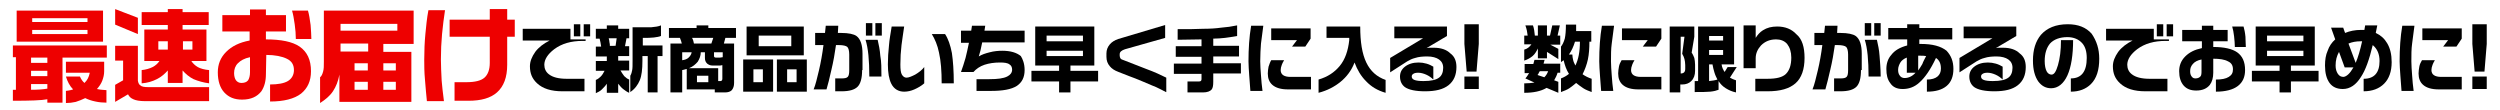
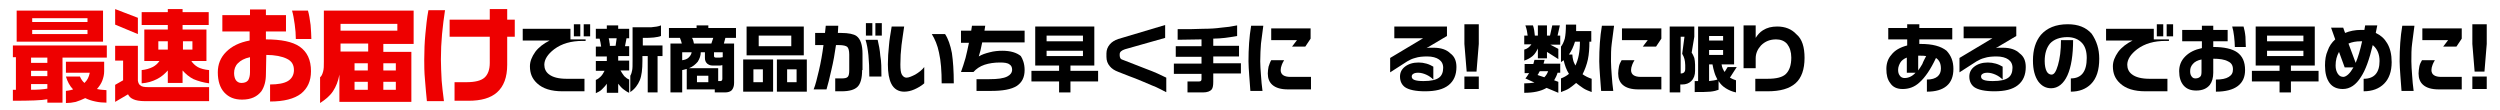
<svg xmlns="http://www.w3.org/2000/svg" version="1.1" id="レイヤー_1" x="0px" y="0px" viewBox="0 0 660 29" style="enable-background:new 0 0 660 29;" xml:space="preserve">
  <style type="text/css">
	.st0{fill:#EE0000;}
</style>
  <g>
    <path class="st0" d="M28.2,12.1v3.1H16.5v11.9h-4v-0.9C11,26.5,8,26.6,3.4,26.6v-2.9h0.8v-8.6H3.4v-3.1H28.2z M27.2,2.8V11H4.4V2.8   H27.2z M8.2,16.6h4.3v-1.4H8.2V16.6z M8.2,20.1h4.3v-1.4H8.2V20.1z M8.2,23.7c1.8,0,3.2-0.1,4.3-0.3v-1.2H8.2V23.7z M8.5,5.8h14.6   v-1H8.5V5.8z M8.5,9h14.6V7.9H8.5V9z M27.5,16.3v2.5c0,0.9-0.2,1.7-0.5,2.5c-0.3,0.8-0.8,1.5-1.4,2.2c0.5,0.1,1,0.2,1.3,0.2   c0.4,0,0.8,0.1,1.2,0.1v3.3c-1,0-2-0.1-2.9-0.3c-1-0.2-1.9-0.5-2.7-0.9c-0.8,0.4-1.6,0.7-2.5,1c-0.9,0.2-1.7,0.3-2.6,0.3V24   c0.5-0.1,0.9-0.1,1.2-0.2c0.3-0.1,0.5-0.1,0.7-0.2c-0.9-0.9-1.5-2.1-1.9-3.4h3.7c0.3,0.7,0.7,1.3,1.2,1.7c0.4-0.4,0.7-0.8,0.9-1.2   c0.2-0.4,0.4-0.9,0.5-1.5h-6.3v-2.9H27.5z" />
    <path class="st0" d="M30.4,2.4l6,2.3V9l-6-2.5V2.4z M30.4,12.1h6v9.2c0.1,0.6,0.3,1,0.6,1.2c0.4,0.4,1.1,0.5,2.1,0.5h16.1v3.7h-17   c-1.3,0-2.4-0.2-3-0.5c-0.7-0.3-1.1-0.7-1.4-1.3l-3.4,2v-4.5l2.1-1.2v-5.2h-2.1V12.1z M37.4,3.2h6.9V2.4h3.9v0.8h6.9v3.4h-6.9v1.2   h6.3v8.3h-4c0.4,0.6,1,1.2,1.7,1.6s1.8,0.7,3,0.8V22c-1.5-0.2-2.9-0.6-4.1-1.1c-1.2-0.6-2.1-1.4-2.9-2.3v3.3h-3.9v-3.3   c-0.8,0.9-1.7,1.7-2.9,2.3c-1.2,0.6-2.5,1-4,1.1v-3.5c1.1-0.1,2.1-0.4,2.9-0.8c0.8-0.4,1.4-1,1.8-1.6h-4V7.8h6.2V6.6h-6.9V3.2z    M41.8,13.1h2.5v-2.2h-2.5V13.1z M48.3,13.1h2.5v-2.2h-2.5V13.1z" />
    <path class="st0" d="M82.1,18.8c0,2.6-0.9,4.5-2.6,5.9c-1.8,1.4-4.6,2.1-8.2,2.1v-4.5c2.1,0,3.7-0.3,4.7-0.9s1.6-1.6,1.6-2.9   c0-1.4-0.6-2.4-1.9-3c-1.2-0.6-3.1-1-5.4-1l-0.1,5.1c0,1.8-0.4,3.3-1.2,4.5c-1.1,1.4-2.7,2.2-5.1,2.2c-2,0-3.5-0.6-4.7-1.9   c-1.1-1.2-1.7-3-1.7-5.3c0-2.1,0.7-3.9,2.2-5.4s3.5-2.5,6.2-3V8.3h-7.2V4H66V2.5h4.2V4h5.3v4.3h-5.3v2.1c4,0,7,0.6,8.9,1.9   C81.1,13.7,82.1,15.8,82.1,18.8z M66,19.1v-4c-1.5,0.3-2.5,0.9-3.2,1.6c-0.7,0.7-1,1.6-1,2.6c0,0.8,0.2,1.5,0.5,1.9   c0.3,0.4,0.8,0.7,1.4,0.7c0.8,0,1.4-0.2,1.8-0.7C65.8,20.7,66,20,66,19.1z M82.2,10.3h-4.1c0-1.2-0.1-2.5-0.3-3.9   c-0.2-1.4-0.4-2.6-0.7-3.6h4.2c0.3,1,0.5,2.3,0.7,3.8C82.1,8.1,82.2,9.3,82.2,10.3z" />
    <path class="st0" d="M109.2,2.8v8.8h-8v2.1h7.4v13.2h-19v-7.2c-0.3,1.7-0.9,3.2-1.7,4.4c-0.8,1.2-2,2.2-3.4,3.1v-6.8   c0.4-0.3,0.6-0.8,0.8-1.5s0.2-1.5,0.2-2.6V2.8H109.2z M89.9,8.1h15V6.3h-15V8.1z M89.9,13.6h7.3v-2.1h-7.3V13.6z M93.6,18.6h3.5   v-1.9h-3.5V18.6z M93.6,23.7h3.5v-2.1h-3.5V23.7z M101.2,18.6h3.3v-1.9h-3.3V18.6z M101.2,23.7h3.3v-2.1h-3.3V23.7z" />
    <path class="st0" d="M117.5,2.6c-0.3,2-0.6,4.2-0.8,6.4c-0.2,2.2-0.3,4.4-0.3,6.7c0,1.7,0.1,3.5,0.2,5.6c0.1,1.3,0.3,3.1,0.6,5.4   h-4.5c-0.2-1.6-0.3-3.5-0.5-5.6c-0.2-2.1-0.2-3.9-0.2-5.3c0-2.4,0.1-4.7,0.3-6.8c0.2-2.1,0.4-4.2,0.8-6.3H117.5z M135.9,9.7h-2v7.4   c0,3.3-0.9,5.7-2.7,7.3c-1.7,1.5-4.2,2.2-7.5,2.2H120v-4.9h3.1c2.3,0,3.9-0.4,4.8-1.2c0.9-0.8,1.4-2.1,1.4-3.9V9.7h-10.6V5.2h10.6   V2.4h4.6v2.8h2V9.7z" />
    <path d="M154.7,10.8h-0.9c-3,0-5.5,0.7-7.5,2.2c-1.7,1.3-2.6,2.7-2.6,4.1c0,1,0.4,1.9,1.2,2.5c1,0.8,2.6,1.2,4.7,1.2h4.7v3.3h-5.8   c-3,0-5.2-0.7-6.7-2.1c-1.3-1.2-1.9-2.6-1.9-4.5c0-1.3,0.5-2.5,1.4-3.8c0.9-1.2,2.2-2.2,3.8-3h-7.1V7.6h12.6v2.8h4V10.8z    M153.2,9.6h-1.7V6.4h1.7V9.6z M155.8,9.6h-1.7V6.4h1.7V9.6z" />
    <path d="M163.2,6.7v0.9h2.9v2.5h-0.7l-0.4,2.1h1.1v2.6h-2.9v1.2h2.9v2.6h-2.3c0.3,0.5,0.6,1,1,1.5c0.4,0.4,0.8,0.7,1.3,0.9v3.5   c-0.5-0.2-1.1-0.6-1.6-1s-0.9-0.9-1.3-1.4v2.4h-3v-2.4c-0.4,0.6-0.8,1-1.3,1.5s-1,0.7-1.6,1v-3.5c0.5-0.2,0.9-0.5,1.3-0.9   c0.4-0.4,0.7-0.9,1-1.5h-2.3v-2.6h2.9v-1.2h-2.9v-2.6h1.4c-0.1-0.7-0.2-1.4-0.4-2.1h-1V7.6h2.9V6.7H163.2z M162.5,12.2l0.3-2.1   h-2.1c0.1,0.4,0.2,0.8,0.2,1.1c0.1,0.3,0.1,0.6,0.1,0.9H162.5z M174.5,6.7v2.8c-0.5,0.2-1.1,0.3-1.9,0.4c-0.8,0.1-1.7,0.1-2.9,0.1   v2h5.2v2.8h-1.3v9.6h-2.6v-9.6h-1.4v1.3c0,2.2-0.2,3.9-0.7,5.1s-1.3,2.3-2.5,3.1v-4.3c0.3-0.5,0.4-1,0.5-1.5s0.1-1.3,0.1-2.5V7.2   h1.1c1.6,0,2.9,0,3.8,0C173,7.1,173.8,7,174.5,6.7z" />
    <path d="M187,6.7v0.7h7.3V10h-2.8l-0.4,1.5h2.7v10.4c0,0.8-0.2,1.4-0.6,1.9c-0.4,0.4-1,0.6-1.8,0.6h-2.7v-0.8h-7.4v-5.4   c-0.4,0.1-0.8,0.2-1.2,0.3v5.9h-3.1V11.5h3c-0.1-0.5-0.3-1-0.5-1.5h-2.9V7.4h7.3V6.7H187z M180.1,15.9c0.7-0.1,1.3-0.3,1.7-0.7   c0.4-0.4,0.7-0.8,0.8-1.4h-2.5V15.9z M189.6,17.9v3.5h0.6c0.3,0,0.5-0.2,0.5-0.6v-3.6l-0.6,0.1h-2c-0.6,0-1-0.2-1.4-0.5   c-0.4-0.4-0.6-0.8-0.6-1.5v-1.5H185c0,0.9-0.3,1.7-0.8,2.5c-0.6,0.7-1.3,1.3-2.3,1.7H189.6z M183.2,11.5h4.6l0.5-1.5h-5.6   C183,10.5,183.1,11,183.2,11.5z M184,21.7h3V20h-3V21.7z M188.5,13.8v1c0,0.3,0.2,0.4,0.5,0.4h1.1l0.7-0.1v-1.3H188.5z" />
    <path d="M204.1,15.7v8.5h-7.9v-8.5H204.1z M212.2,7v7.6h-15.1V7H212.2z M198.9,21.7h2.5v-3.4h-2.5V21.7z M200.3,12.2h8.6V9.4h-8.6   V12.2z M213,15.7v8.5h-7.9v-8.5H213z M207.8,21.7h2.5v-3.4h-2.5V21.7z" />
    <path d="M227.6,18.5c0,2.1-0.4,3.6-1.2,4.4s-2.2,1.2-4.2,1.2h-1.7v-3.4h1.7c0.8,0,1.3-0.1,1.6-0.4c0.3-0.3,0.4-0.9,0.4-1.8v-4.1   c0-1-0.2-1.7-0.5-2c-0.3-0.3-1.1-0.5-2.2-0.5h-0.8c-0.3,2.2-0.7,4.4-1.2,6.5c-0.5,2.2-0.9,3.9-1.3,5.2h-3.4c0.5-1.2,0.9-2.9,1.4-5   s0.9-4.4,1.2-6.7h-2.2V8.7h2.6l0.2-1.9h3.3l-0.1,1.9h0.9c1.9,0,3.3,0.3,4,0.8c1.1,0.8,1.6,2.4,1.6,4.7V18.5z M230.3,9.4h-1.7V6.1   h1.7V9.4z M232.7,20.2h-3.2c0-4.3-0.3-7.5-1-9.7h3.2c0.3,1.3,0.6,2.7,0.7,4.2C232.7,16.3,232.7,18.1,232.7,20.2z M232.8,9.4h-1.7   V6.1h1.7V9.4z" />
    <path d="M244,22c-0.8,0.7-1.7,1.2-2.6,1.6c-0.9,0.4-1.8,0.6-2.7,0.6c-1.5,0-2.7-0.7-3.4-2.1c-0.6-1.2-0.9-2.9-0.9-5.1   c0-1.6,0.1-3.3,0.3-5.1c0.1-1.4,0.4-3,0.7-4.9h3.3c-0.3,1.9-0.5,3.5-0.7,4.9c-0.2,1.7-0.3,3.4-0.3,5.1c0,1.3,0.1,2.2,0.4,2.7   c0.3,0.5,0.7,0.8,1.2,0.8c0.6,0,1.3-0.3,2.3-0.8c1-0.6,1.8-1.2,2.4-2V22z M251.8,22h-3.2c0-3.2-0.2-5.9-0.7-8.1   c-0.4-2-1.1-3.6-1.9-4.9h3.5c0.8,1.2,1.4,2.9,1.8,5C251.6,16,251.8,18.7,251.8,22z" />
    <path d="M270.5,18.5c0,1.9-0.7,3.3-2.1,4.2c-1.4,0.9-3.7,1.3-6.7,1.3h-3.9v-3.1h3.4c2.2,0,3.7-0.2,4.7-0.7c0.8-0.4,1.3-1,1.3-1.8   c0-0.6-0.2-1.1-0.7-1.4c-0.5-0.4-1.4-0.5-2.5-0.5c-1.5,0-2.9,0.2-4.1,0.6c-1.2,0.4-2.2,1.1-2.9,1.9h-3.3c0.4-1.1,0.8-2.3,1.2-3.7   c0.3-1.2,0.6-2.5,0.9-4h-2.1V8.1h2.7l0.2-1.3h3.5l-0.2,1.3h10.6v3.1h-11.2c-0.3,1.6-0.6,2.8-0.9,3.7c0.8-0.5,1.7-0.8,2.9-1.1   c1.1-0.3,2.3-0.4,3.3-0.4c2.2,0,3.8,0.5,4.9,1.4C270,15.6,270.5,16.8,270.5,18.5z" />
    <path d="M288.9,7v10.3h-6.3v1.4h7.3v2.8h-7.3v2.9h-3v-2.9h-7.3v-2.8h7.3v-1.4h-6.3V7H288.9z M276.3,10.9h9.6V9.4h-9.6V10.9z    M276.3,14.8h9.6v-1.4h-9.6V14.8z" />
    <path d="M307.8,24.3c-1-0.5-2.2-1.2-3.8-1.8c-1.4-0.6-2.8-1.2-4.3-1.8c-0.6-0.2-2.1-0.8-4.4-1.7c-1.1-0.4-1.8-0.9-2.3-1.5   c-0.6-0.7-0.9-1.5-0.9-2.5v-0.9c0-0.9,0.3-1.7,0.9-2.4c0.5-0.6,1.3-1.1,2.2-1.4l12.4-3.7v3.4l-10.6,3c-0.9,0.3-1.4,0.7-1.4,1.3v0.4   c0,0.3,0.1,0.5,0.2,0.7s0.5,0.4,0.9,0.5c2,0.8,3.9,1.5,5.9,2.3c2.2,0.8,3.9,1.6,5.3,2.3V24.3z" />
    <path d="M327.6,19.4h-7.3v2.2c0,0.9-0.1,1.6-0.4,2c-0.4,0.5-1.2,0.8-2.3,0.8h-4.1v-2.9h3.1c0.4,0,0.6-0.2,0.6-0.6v-1.4h-7.3v-2.7   h7.3v-1.8h-6.8v-2.8h6.8v-1.8l-6.3,0.1V7.7c2.6,0,4.8,0,6.7-0.1c1.8,0,3.4-0.1,4.8-0.3c1.4-0.1,2.8-0.3,4.2-0.6v2.8   c-1.2,0.2-2.2,0.4-3.2,0.5c-1,0.1-2,0.2-3.1,0.2v1.9h6.8v2.8h-6.8v1.8h7.3V19.4z" />
    <path d="M333.5,6.9c-0.2,1.6-0.4,3.2-0.6,4.6c-0.1,1.4-0.2,3-0.2,4.7c0,1.1,0.1,2.3,0.2,3.7c0.1,1.4,0.2,2.7,0.4,4.1h-3.2   c-0.1-1.1-0.2-2.5-0.3-4c-0.1-1.5-0.2-2.8-0.2-3.8c0-3.3,0.2-6.5,0.7-9.4H333.5z M346.1,23.6H340c-1.8,0-3.2-0.4-4.1-1.2   c-0.8-0.7-1.2-1.7-1.2-3c0-0.6,0.1-1.2,0.2-1.8c0.2-0.6,0.4-1.2,0.7-1.7h3.4c-0.3,0.5-0.5,0.9-0.6,1.2c-0.2,0.5-0.3,1-0.3,1.4   c0,1.2,0.9,1.8,2.6,1.8h5.4V23.6z M346,10.2l-1.4,2.1h-3.5l1.3-1.7h-6.8V7.5H346V10.2z" />
-     <path d="M359.1,7c0,4.1,0.5,7.2,1.6,9.5s2.8,3.8,5.1,4.6v3.4c-2.1-0.6-3.8-1.6-5.2-3.1c-1.3-1.3-2.3-3-3-4.9   c-0.8,2.1-2.1,3.8-3.7,5.1s-3.5,2.3-5.8,2.9V21c2.4-0.7,4.2-1.9,5.6-3.6c1.4-1.7,2.2-4,2.5-6.8l0-0.6h-6V7H359.1z" />
    <path d="M384.5,17.7c0,2.1-0.7,3.7-2.1,4.8s-3.4,1.6-6.2,1.6c-2.5,0-4.3-0.4-5.3-1.1c-0.8-0.6-1.3-1.5-1.3-2.8c0-1,0.4-1.9,1.3-2.6   c0.9-0.7,2.1-1.1,3.6-1.1c0.7,0,1.4,0.1,2.1,0.3s1.3,0.5,1.8,0.8V21c-0.5-0.5-1.2-1-1.9-1.3s-1.4-0.5-2.1-0.5c-0.6,0-1,0.1-1.3,0.3   s-0.4,0.4-0.4,0.7c0,0.4,0.2,0.7,0.7,0.9s1.3,0.3,2.4,0.3c2,0,3.3-0.3,4.1-0.9c0.7-0.5,1.1-1.4,1.1-2.6c0-1-0.4-1.7-1.1-2.2   s-1.8-0.8-3.1-0.8c-1.2,0-2.3,0.1-3.2,0.4c-0.8,0.2-1.4,0.5-2.1,0.9l-4.5,2.9v-3.8l8.7-5.2h-7.6V7H382v2.5l-5.4,3.2   c0.4-0.1,0.6-0.1,0.8-0.1c0.2,0,0.5,0,0.8,0c0.1,0,0.2,0,0.3,0c1.9,0,3.4,0.5,4.4,1.5C384,14.9,384.5,16.1,384.5,17.7z" />
    <path d="M390.4,11.6l-0.6,7.3h-2.6l-0.6-7.3V6.4h3.8V11.6z M390.4,23.5h-3.8v-3.3h3.8V23.5z" />
    <path d="M404.7,6.7c0.3,0.8,0.4,1.7,0.5,2.7h0.8V6.7h2.4v2.7h0.8l0.6-2.7h2l-0.6,2.7h0.7v2.4h-2.6l2.1,1.1v2.7l-3-1.9v1.7H406v-2.6   c-0.4,0.8-0.8,1.5-1.4,2c-0.6,0.5-1.3,0.9-2.2,1.2v-2.9c0.8-0.2,1.4-0.7,1.9-1.4h-1.9V9.4h0.9c-0.1-0.4-0.1-0.9-0.2-1.3   c-0.1-0.4-0.2-0.9-0.4-1.4H404.7z M407.8,15.7l-0.3,1.1h4.4v2.4h-0.7c-0.2,0.7-0.5,1.3-0.9,2l1.1,0.4v2.9l-3.1-1.3   c-1.5,0.9-3.5,1.3-5.9,1.3v-2.5h0.3c0.9,0,1.7-0.1,2.4-0.2l-2.4-1.1c0.2-0.2,0.4-0.5,0.6-0.8s0.3-0.5,0.4-0.6h-1.2v-2.4h2.3   l0.3-1.1H407.8z M405.9,19.8l1.8,0.6c0.5-0.5,0.8-1,1-1.6h-2.2c-0.2,0.3-0.3,0.5-0.3,0.5C406.2,19.5,406,19.6,405.9,19.8z    M416.1,6.7l0,1.5h4V11h-0.5c0,1.7-0.1,3.3-0.4,4.7s-0.8,2.7-1.4,3.9c0.7,0.5,1.5,0.9,2.4,1.2v3.5c-0.8-0.3-1.6-0.6-2.2-1   s-1.3-0.9-1.9-1.4c-0.6,0.5-1.2,1-1.8,1.4s-1.4,0.7-2.2,1v-3.6c0.8-0.3,1.5-0.7,2.1-1.2c-0.7-1.1-1.1-2.3-1.4-3.6l-0.7,0.5v-4.1   c0.4-0.5,0.7-1.1,1-2.1c0.2-0.9,0.3-2.1,0.3-3.7H416.1z M414.2,14.4h0.9c0,0.5,0.1,0.9,0.2,1.4s0.3,0.9,0.6,1.5   c0.8-1.6,1.2-3.7,1.2-6.3h-1.3C415.4,12.3,414.9,13.4,414.2,14.4z" />
    <path d="M426.1,6.9c-0.2,1.6-0.4,3.2-0.6,4.6s-0.2,3-0.2,4.7c0,1.1,0.1,2.3,0.2,3.7s0.2,2.7,0.4,4.1h-3.2c-0.1-1.1-0.2-2.5-0.3-4   s-0.2-2.8-0.2-3.8c0-3.3,0.2-6.5,0.7-9.4H426.1z M438.6,23.6h-6.1c-1.8,0-3.2-0.4-4.1-1.2c-0.8-0.7-1.2-1.7-1.2-3   c0-0.6,0.1-1.2,0.2-1.8s0.4-1.2,0.7-1.7h3.4c-0.3,0.5-0.5,0.9-0.6,1.2c-0.2,0.5-0.3,1-0.3,1.4c0,1.2,0.9,1.8,2.6,1.8h5.4V23.6z    M438.6,10.2l-1.4,2.1h-3.5l1.3-1.7h-6.8V7.5h10.4V10.2z" />
    <path d="M447.3,7v2.7l-0.7,4.2c0.3,0.4,0.5,0.9,0.7,1.4c0.1,0.5,0.2,1.1,0.2,1.8v1.6c0,1.1-0.3,2-1,2.7c-0.6,0.6-1.4,0.9-2.4,0.9   h-0.5v2.1h-2.8V7H447.3z M443.7,19.4c0.4,0,0.7-0.1,0.9-0.3s0.3-0.5,0.3-0.9v-1c0-0.6-0.1-1.2-0.2-1.6s-0.3-0.9-0.6-1.4l0.6-4.5h-1   V19.4z M457.8,7v10h-3.3c0.1,0.8,0.4,1.4,0.8,2l0.8-1.3h2.4l-1.8,2.8c0.5,0.3,1,0.5,1.6,0.7v3.2c-1-0.2-1.9-0.6-2.7-1.1   s-1.4-1.1-1.9-1.9v2.3c-0.5,0.2-1.2,0.4-2.2,0.5s-2.4,0.1-4.1,0.1v-2.9h0.9V7H457.8z M451.2,10.7h3.7V9.5h-3.7V10.7z M451.2,14.5   h3.7v-1.3h-3.7V14.5z M451.2,21.4c0.9-0.1,1.6-0.2,2.2-0.4c-0.3-0.6-0.6-1.2-0.8-1.9c-0.2-0.7-0.4-1.4-0.5-2.1h-0.9V21.4z" />
    <path d="M476.4,15.3c0,3-0.8,5.3-2.4,6.7s-4,2.1-7.3,2.1h-3.3v-3.3h3.2c2.4,0,4-0.4,4.9-1.3s1.4-2.3,1.4-4.3c0-1.5-0.4-2.7-1.1-3.6   c-0.7-0.8-1.7-1.2-2.9-1.2c-1.6,0-2.9,0.5-4,1.6c-0.9,1-1.4,2.1-1.4,3.4V18h-3.2V6.7h3.2V10c0.5-0.8,1.1-1.5,1.9-2   c1.1-0.7,2.3-1,3.8-1c2.1,0,3.8,0.7,5,2C475.8,10.3,476.4,12.5,476.4,15.3z" />
-     <path d="M491.3,18.5c0,2.1-0.4,3.6-1.2,4.4s-2.2,1.2-4.2,1.2h-1.7v-3.4h1.7c0.8,0,1.3-0.1,1.6-0.4s0.4-0.9,0.4-1.8v-4.1   c0-1-0.2-1.7-0.5-2c-0.3-0.3-1.1-0.5-2.2-0.5h-0.8c-0.3,2.2-0.7,4.4-1.2,6.5s-0.9,3.9-1.3,5.2h-3.4c0.5-1.2,0.9-2.9,1.4-5   s0.9-4.4,1.2-6.7H479V8.7h2.6l0.2-1.9h3.3l-0.1,1.9h0.9c1.9,0,3.3,0.3,4,0.8c1.1,0.8,1.6,2.4,1.6,4.7V18.5z M494,9.4h-1.7V6.1h1.7   V9.4z M496.5,20.2h-3.2c0-4.3-0.3-7.5-1-9.7h3.2c0.3,1.3,0.6,2.7,0.7,4.2S496.5,18.1,496.5,20.2z M496.5,9.4h-1.7V6.1h1.7V9.4z" />
    <path d="M515.7,18.2c0,2-0.6,3.5-1.8,4.5s-2.9,1.5-5.2,1.5V21c1.3,0,2.2-0.3,2.8-0.8s0.9-1.2,0.9-2.1c0-1.3-0.4-2.2-1.3-2.8   c-1.4,3-2.9,5.2-4.4,6.5c-1.3,1.2-2.8,1.7-4.4,1.7c-1.5,0-2.6-0.5-3.3-1.6c-0.7-0.9-1-2.1-1-3.7c0-1.4,0.4-2.7,1.3-3.7   c0.9-1.2,2.3-2,4.2-2.5v-1.6h-5v-3h5v-1h3.2v1h8.7v3h-8.7v1.2h0.4c3.1,0,5.3,0.6,6.8,1.8C515.1,14.7,515.7,16.2,515.7,18.2z    M505.7,19.2h-2.3v-4c-0.8,0.3-1.4,0.8-1.7,1.3s-0.6,1.2-0.6,1.9c0,0.6,0.1,1.1,0.4,1.5c0.3,0.5,0.8,0.7,1.3,0.7   C503.9,20.6,504.9,20.1,505.7,19.2z M508.5,14.8c-0.5-0.1-1-0.1-1.7-0.1h-0.4v3.9c0.3-0.4,0.7-1,1.1-1.7   C507.7,16.3,508.1,15.6,508.5,14.8z" />
    <path d="M534.8,17.7c0,2.1-0.7,3.7-2.1,4.8s-3.4,1.6-6.2,1.6c-2.5,0-4.3-0.4-5.3-1.1c-0.8-0.6-1.3-1.5-1.3-2.8c0-1,0.4-1.9,1.3-2.6   c0.9-0.7,2.1-1.1,3.6-1.1c0.7,0,1.4,0.1,2.1,0.3s1.3,0.5,1.8,0.8V21c-0.5-0.5-1.2-1-1.9-1.3s-1.4-0.5-2.1-0.5c-0.6,0-1,0.1-1.3,0.3   s-0.4,0.4-0.4,0.7c0,0.4,0.2,0.7,0.7,0.9s1.3,0.3,2.4,0.3c2,0,3.3-0.3,4.1-0.9c0.7-0.5,1.1-1.4,1.1-2.6c0-1-0.4-1.7-1.1-2.2   s-1.8-0.8-3.1-0.8c-1.2,0-2.3,0.1-3.2,0.4c-0.8,0.2-1.4,0.5-2.1,0.9l-4.5,2.9v-3.8l8.7-5.2h-7.6V7h13.9v2.5l-5.4,3.2   c0.4-0.1,0.6-0.1,0.8-0.1c0.2,0,0.5,0,0.8,0c0.1,0,0.2,0,0.3,0c1.9,0,3.4,0.5,4.4,1.5C534.3,14.9,534.8,16.1,534.8,17.7z" />
    <path d="M554.2,15.5c0,3-0.7,5.2-2.2,6.7c-1.3,1.3-3.1,2-5.3,2v-3.5c2.8,0,4.2-1.8,4.2-5.4c0-1.7-0.4-3-1.2-3.9   c-0.9-1-2.2-1.6-3.9-1.6c-2,0-3.6,0.6-4.6,1.7c-0.9,1.1-1.4,2.6-1.4,4.6c0,1.2,0.2,2.1,0.5,2.7s0.8,0.9,1.3,0.9   c0.7,0,1.2-0.8,1.7-2.5s0.8-3.9,0.8-6.6h3.2c0,3.9-0.5,7.1-1.5,9.3s-2.5,3.4-4.3,3.4c-1.4,0-2.5-0.6-3.4-1.8   c-0.9-1.3-1.4-3.1-1.4-5.5c0-2.9,0.7-5.1,2.1-6.8c1.6-1.8,3.9-2.8,7.1-2.8c2.7,0,4.8,0.8,6.3,2.5C553.5,10.8,554.2,12.9,554.2,15.5   z" />
    <path d="M572.6,10.8h-0.9c-3,0-5.5,0.7-7.5,2.2c-1.7,1.3-2.6,2.7-2.6,4.1c0,1,0.4,1.9,1.2,2.5c1,0.8,2.6,1.2,4.7,1.2h4.7v3.3h-5.8   c-3,0-5.2-0.7-6.7-2.1c-1.3-1.2-1.9-2.6-1.9-4.5c0-1.3,0.5-2.5,1.4-3.8c0.9-1.2,2.2-2.2,3.8-3H556V7.6h12.6v2.8h4V10.8z M571.1,9.6   h-1.7V6.4h1.7V9.6z M573.7,9.6H572V6.4h1.7V9.6z" />
    <path d="M592.7,18.5c0,1.8-0.6,3.2-1.9,4.2c-1.3,1-3.3,1.5-5.8,1.5V21c1.5,0,2.6-0.2,3.4-0.7s1.1-1.1,1.1-2c0-1-0.4-1.7-1.3-2.1   c-0.9-0.5-2.2-0.7-3.9-0.7l0,3.7c0,1.3-0.3,2.4-0.9,3.2c-0.8,1-2,1.5-3.6,1.5c-1.4,0-2.5-0.4-3.3-1.3s-1.2-2.2-1.2-3.8   c0-1.5,0.5-2.8,1.6-3.9s2.5-1.8,4.4-2.2v-1.8h-5.2v-3h5.2V6.8h3v1.1h3.8v3h-3.8v1.5c2.9,0,5,0.5,6.3,1.4   C592,14.8,592.7,16.3,592.7,18.5z M581.2,18.6v-2.9c-1,0.2-1.8,0.6-2.3,1.2s-0.7,1.1-0.7,1.9c0,0.6,0.1,1,0.4,1.4s0.6,0.5,1,0.5   c0.6,0,1-0.2,1.3-0.5S581.2,19.3,581.2,18.6z M592.9,12.4h-2.9c0-0.9-0.1-1.8-0.2-2.8c-0.1-1-0.3-1.9-0.5-2.6h3   c0.2,0.7,0.4,1.6,0.5,2.7C592.8,10.8,592.9,11.7,592.9,12.4z" />
    <path d="M611.1,7v10.3h-6.3v1.4h7.3v2.8h-7.3v2.9h-3v-2.9h-7.3v-2.8h7.3v-1.4h-6.3V7H611.1z M598.5,10.9h9.6V9.4h-9.6V10.9z    M598.5,14.8h9.6v-1.4h-9.6V14.8z" />
    <path d="M631.4,16.4c0,2.5-0.7,4.4-2,5.7s-3.1,2-5.4,2v-3.3c2.8,0,4.2-1.6,4.2-4.7c0-1.8-0.6-3.2-1.8-4.2c-0.9,3.8-1.9,6.6-3.1,8.4   c-1.3,2.1-2.9,3.2-4.8,3.2c-1.5,0-2.7-0.5-3.5-1.6s-1.2-2.6-1.2-4.6c0-1.5,0.2-2.8,0.7-3.9c0.4-1.2,1.1-2.2,2-3l-1.1-3.1h3.2   l0.5,1.4c1.2-0.5,2.6-0.8,4.2-0.8l0.9,0l0.2-1.2h3.2l-0.4,2c1.3,0.6,2.3,1.5,3,2.7C631,12.7,631.4,14.4,631.4,16.4z M621.3,17.8   H619l-1.5-4.1c-0.6,1.1-0.9,2.2-0.9,3.6c0,0.9,0.2,1.6,0.6,2.2s0.9,0.8,1.5,0.8C619.5,20.2,620.4,19.4,621.3,17.8z M623.6,10.9   l-0.4,0c-1.2,0-2.3,0.2-3.2,0.6l1.9,5.1C622.5,15.2,623.1,13.2,623.6,10.9z" />
    <path d="M637.4,6.9c-0.2,1.6-0.4,3.2-0.6,4.6s-0.2,3-0.2,4.7c0,1.1,0.1,2.3,0.2,3.7s0.2,2.7,0.4,4.1H634c-0.1-1.1-0.2-2.5-0.3-4   s-0.2-2.8-0.2-3.8c0-3.3,0.2-6.5,0.7-9.4H637.4z M649.9,23.6h-6.1c-1.8,0-3.2-0.4-4.1-1.2c-0.8-0.7-1.2-1.7-1.2-3   c0-0.6,0.1-1.2,0.2-1.8s0.4-1.2,0.7-1.7h3.4c-0.3,0.5-0.5,0.9-0.6,1.2c-0.2,0.5-0.3,1-0.3,1.4c0,1.2,0.9,1.8,2.6,1.8h5.4V23.6z    M649.9,10.2l-1.4,2.1H645l1.3-1.7h-6.8V7.5h10.4V10.2z" />
    <path d="M656.5,11.6l-0.6,7.3h-2.6l-0.6-7.3V6.4h3.8V11.6z M656.5,23.5h-3.8v-3.3h3.8V23.5z" />
  </g>
</svg>